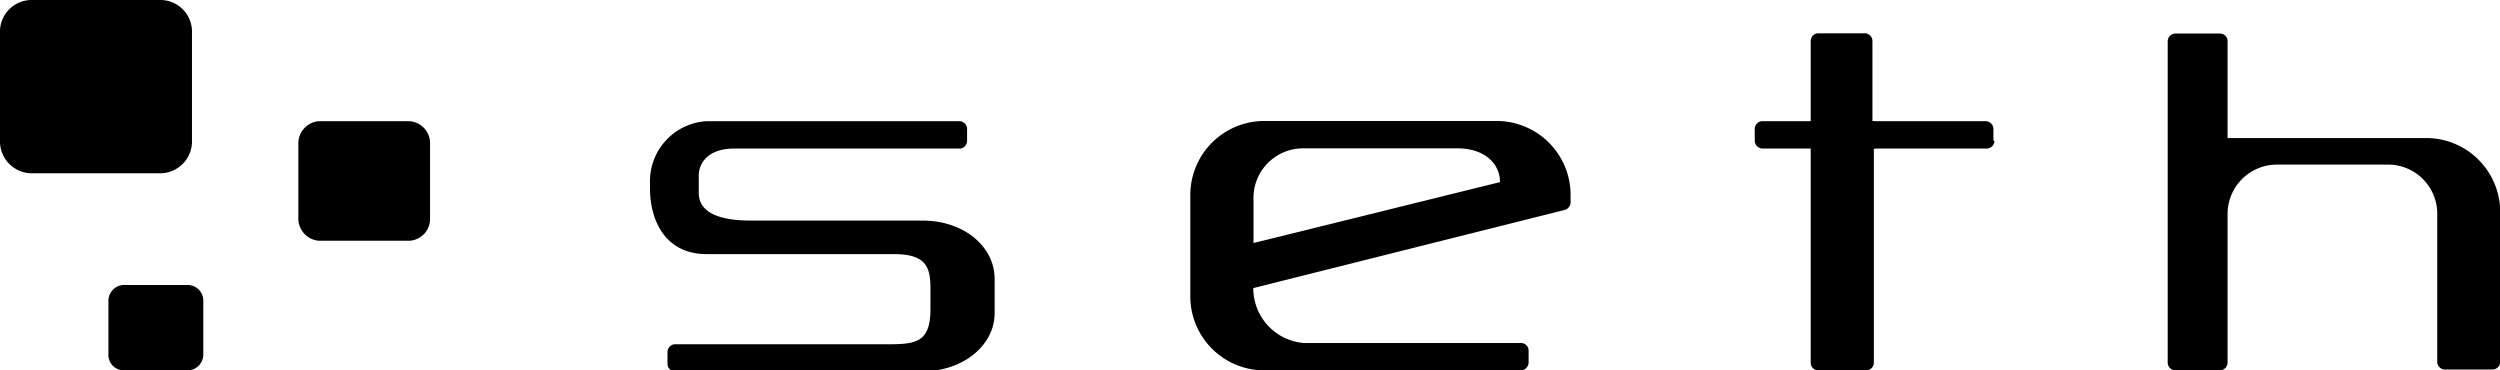
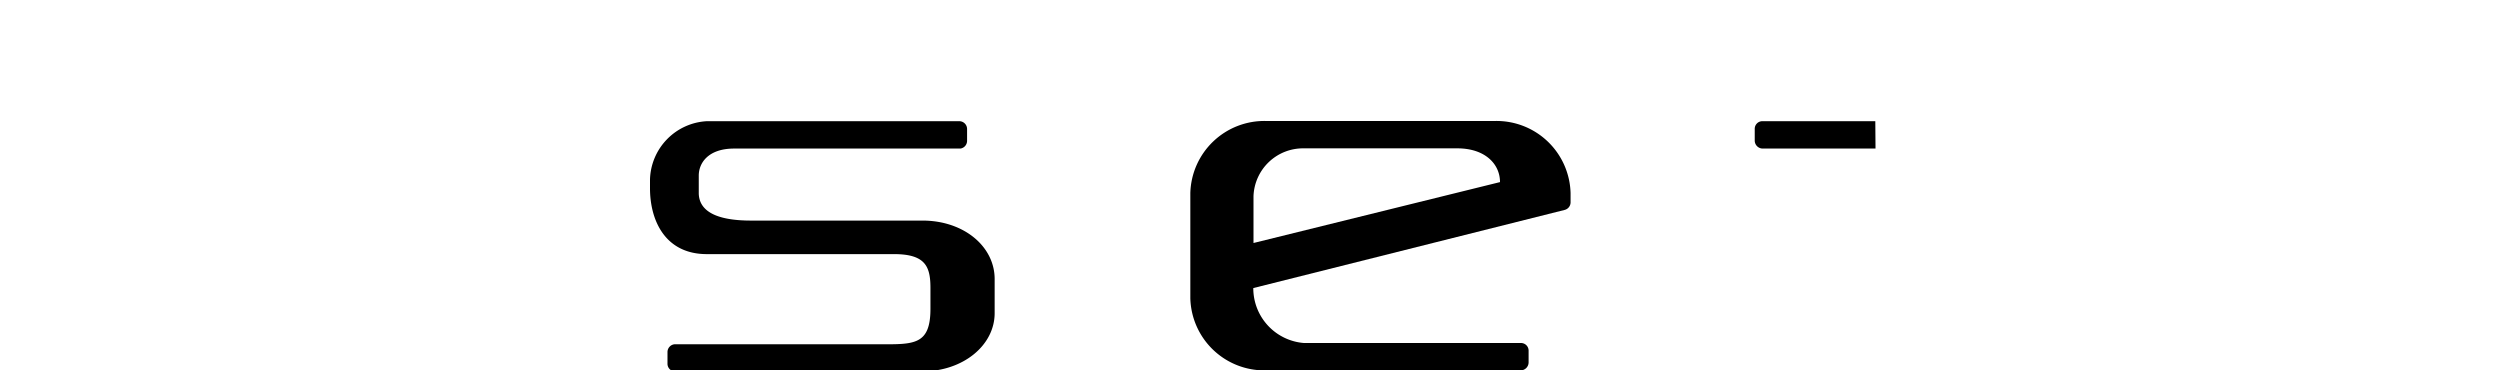
<svg xmlns="http://www.w3.org/2000/svg" viewBox="0 0 121.5 18">
  <g id="レイヤー_2" data-name="レイヤー 2">
    <g id="design">
-       <path d="M9.33,6.81A1.55,1.55,0,0,1,7.85,8.42H1.48A1.55,1.55,0,0,1,0,6.81V1.6A1.54,1.54,0,0,1,1.48,0H7.85A1.54,1.54,0,0,1,9.33,1.6Z" />
-       <path d="M20.9,7a1.07,1.07,0,0,0-1-1.11h-4.4a1.08,1.08,0,0,0-1,1.11v3.6a1.08,1.08,0,0,0,1,1.1h4.4a1.06,1.06,0,0,0,1-1.1Z" />
-       <path d="M9.88,14.64a.76.76,0,0,0-.73-.79H6a.77.77,0,0,0-.73.79v2.57A.75.75,0,0,0,6,18H9.15a.77.77,0,0,0,.73-.79Z" />
      <path d="M44.83,10.72H36.49c-1.33,0-2.49-.29-2.53-1.3V8.53c0-.59.44-1.31,1.72-1.31h11A.38.38,0,0,0,47,6.84V6.27a.38.38,0,0,0-.37-.38H34.35a2.92,2.92,0,0,0-2.76,2.83v.43c0,1.57.74,3.2,2.76,3.2h9.1c1.58,0,1.78.65,1.77,1.73V15c0,1.78-.8,1.74-2.53,1.73H32.81a.38.38,0,0,0-.37.38h0v.56a.37.37,0,0,0,.37.38h12c2,0,3.53-1.27,3.53-2.83V13.61C48.37,12,46.86,10.72,44.83,10.72Z" />
-       <path d="M96.88,6.84V6.27a.38.38,0,0,0-.37-.38H91V2a.37.37,0,0,0-.38-.38H88.32A.38.38,0,0,0,88,2V17.62a.37.37,0,0,0,.37.38h2.33a.38.38,0,0,0,.37-.38h0V7.22h5.49a.38.38,0,0,0,.37-.38Z" />
      <path d="M91.15,7.22H85.66a.39.39,0,0,1-.38-.38h0V6.27a.37.37,0,0,1,.37-.38h5.49" />
-       <path d="M117.82,6.71h-9.56V2a.37.37,0,0,0-.38-.37h-2.15a.38.38,0,0,0-.38.38V17.62a.38.38,0,0,0,.37.38h2.16a.38.38,0,0,0,.38-.38V10.36A2.4,2.4,0,0,1,110.72,8H116a2.39,2.39,0,0,1,2.45,2.33v7.25a.38.38,0,0,0,.38.38h2.3a.38.38,0,0,0,.38-.38V10.21A3.6,3.6,0,0,0,117.82,6.71Z" />
      <path d="M72.65,5.88H61.53a3.6,3.6,0,0,0-3.68,3.5V14.5A3.6,3.6,0,0,0,61.53,18H73.91a.39.39,0,0,0,.38-.38v-.57a.37.37,0,0,0-.37-.38H63.37A2.67,2.67,0,0,1,60.91,14l15.14-3.8a.38.38,0,0,0,.28-.36V9.38A3.6,3.6,0,0,0,72.65,5.88ZM60.92,11.81V9.54a2.41,2.41,0,0,1,2.46-2.33h7.45c1.33,0,2.07.75,2.07,1.64Z" />
    </g>
  </g>
</svg>